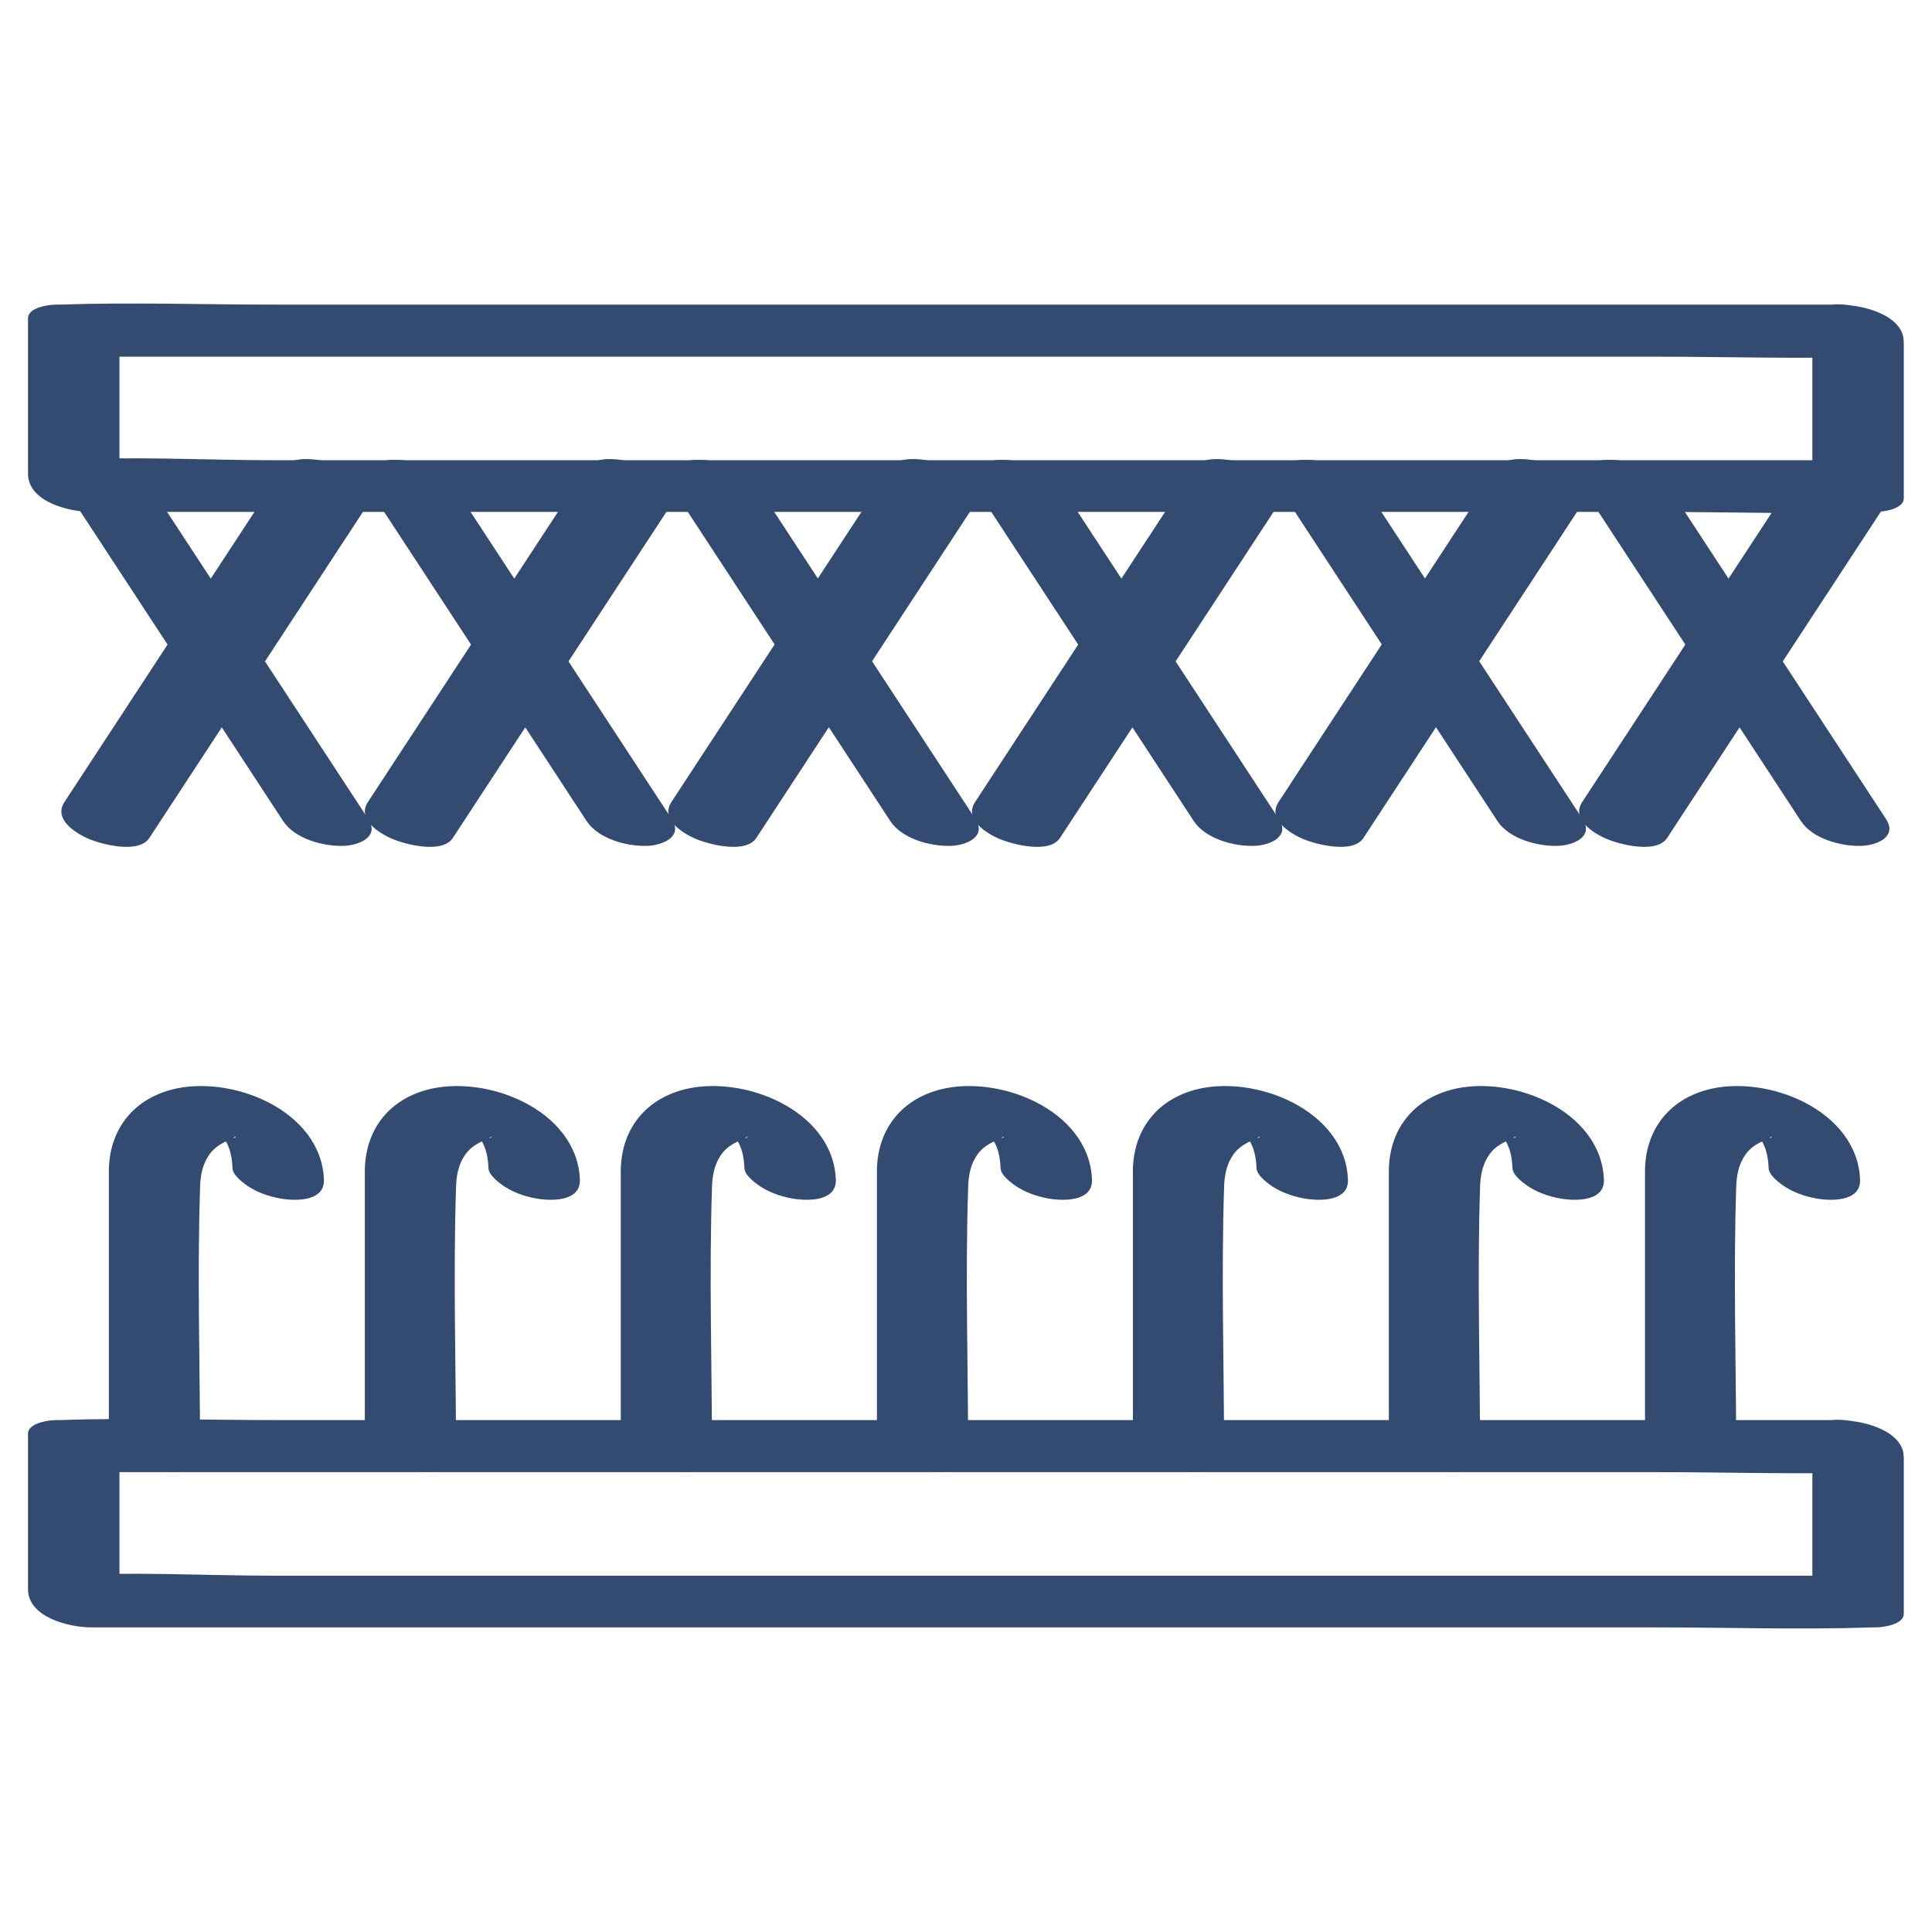
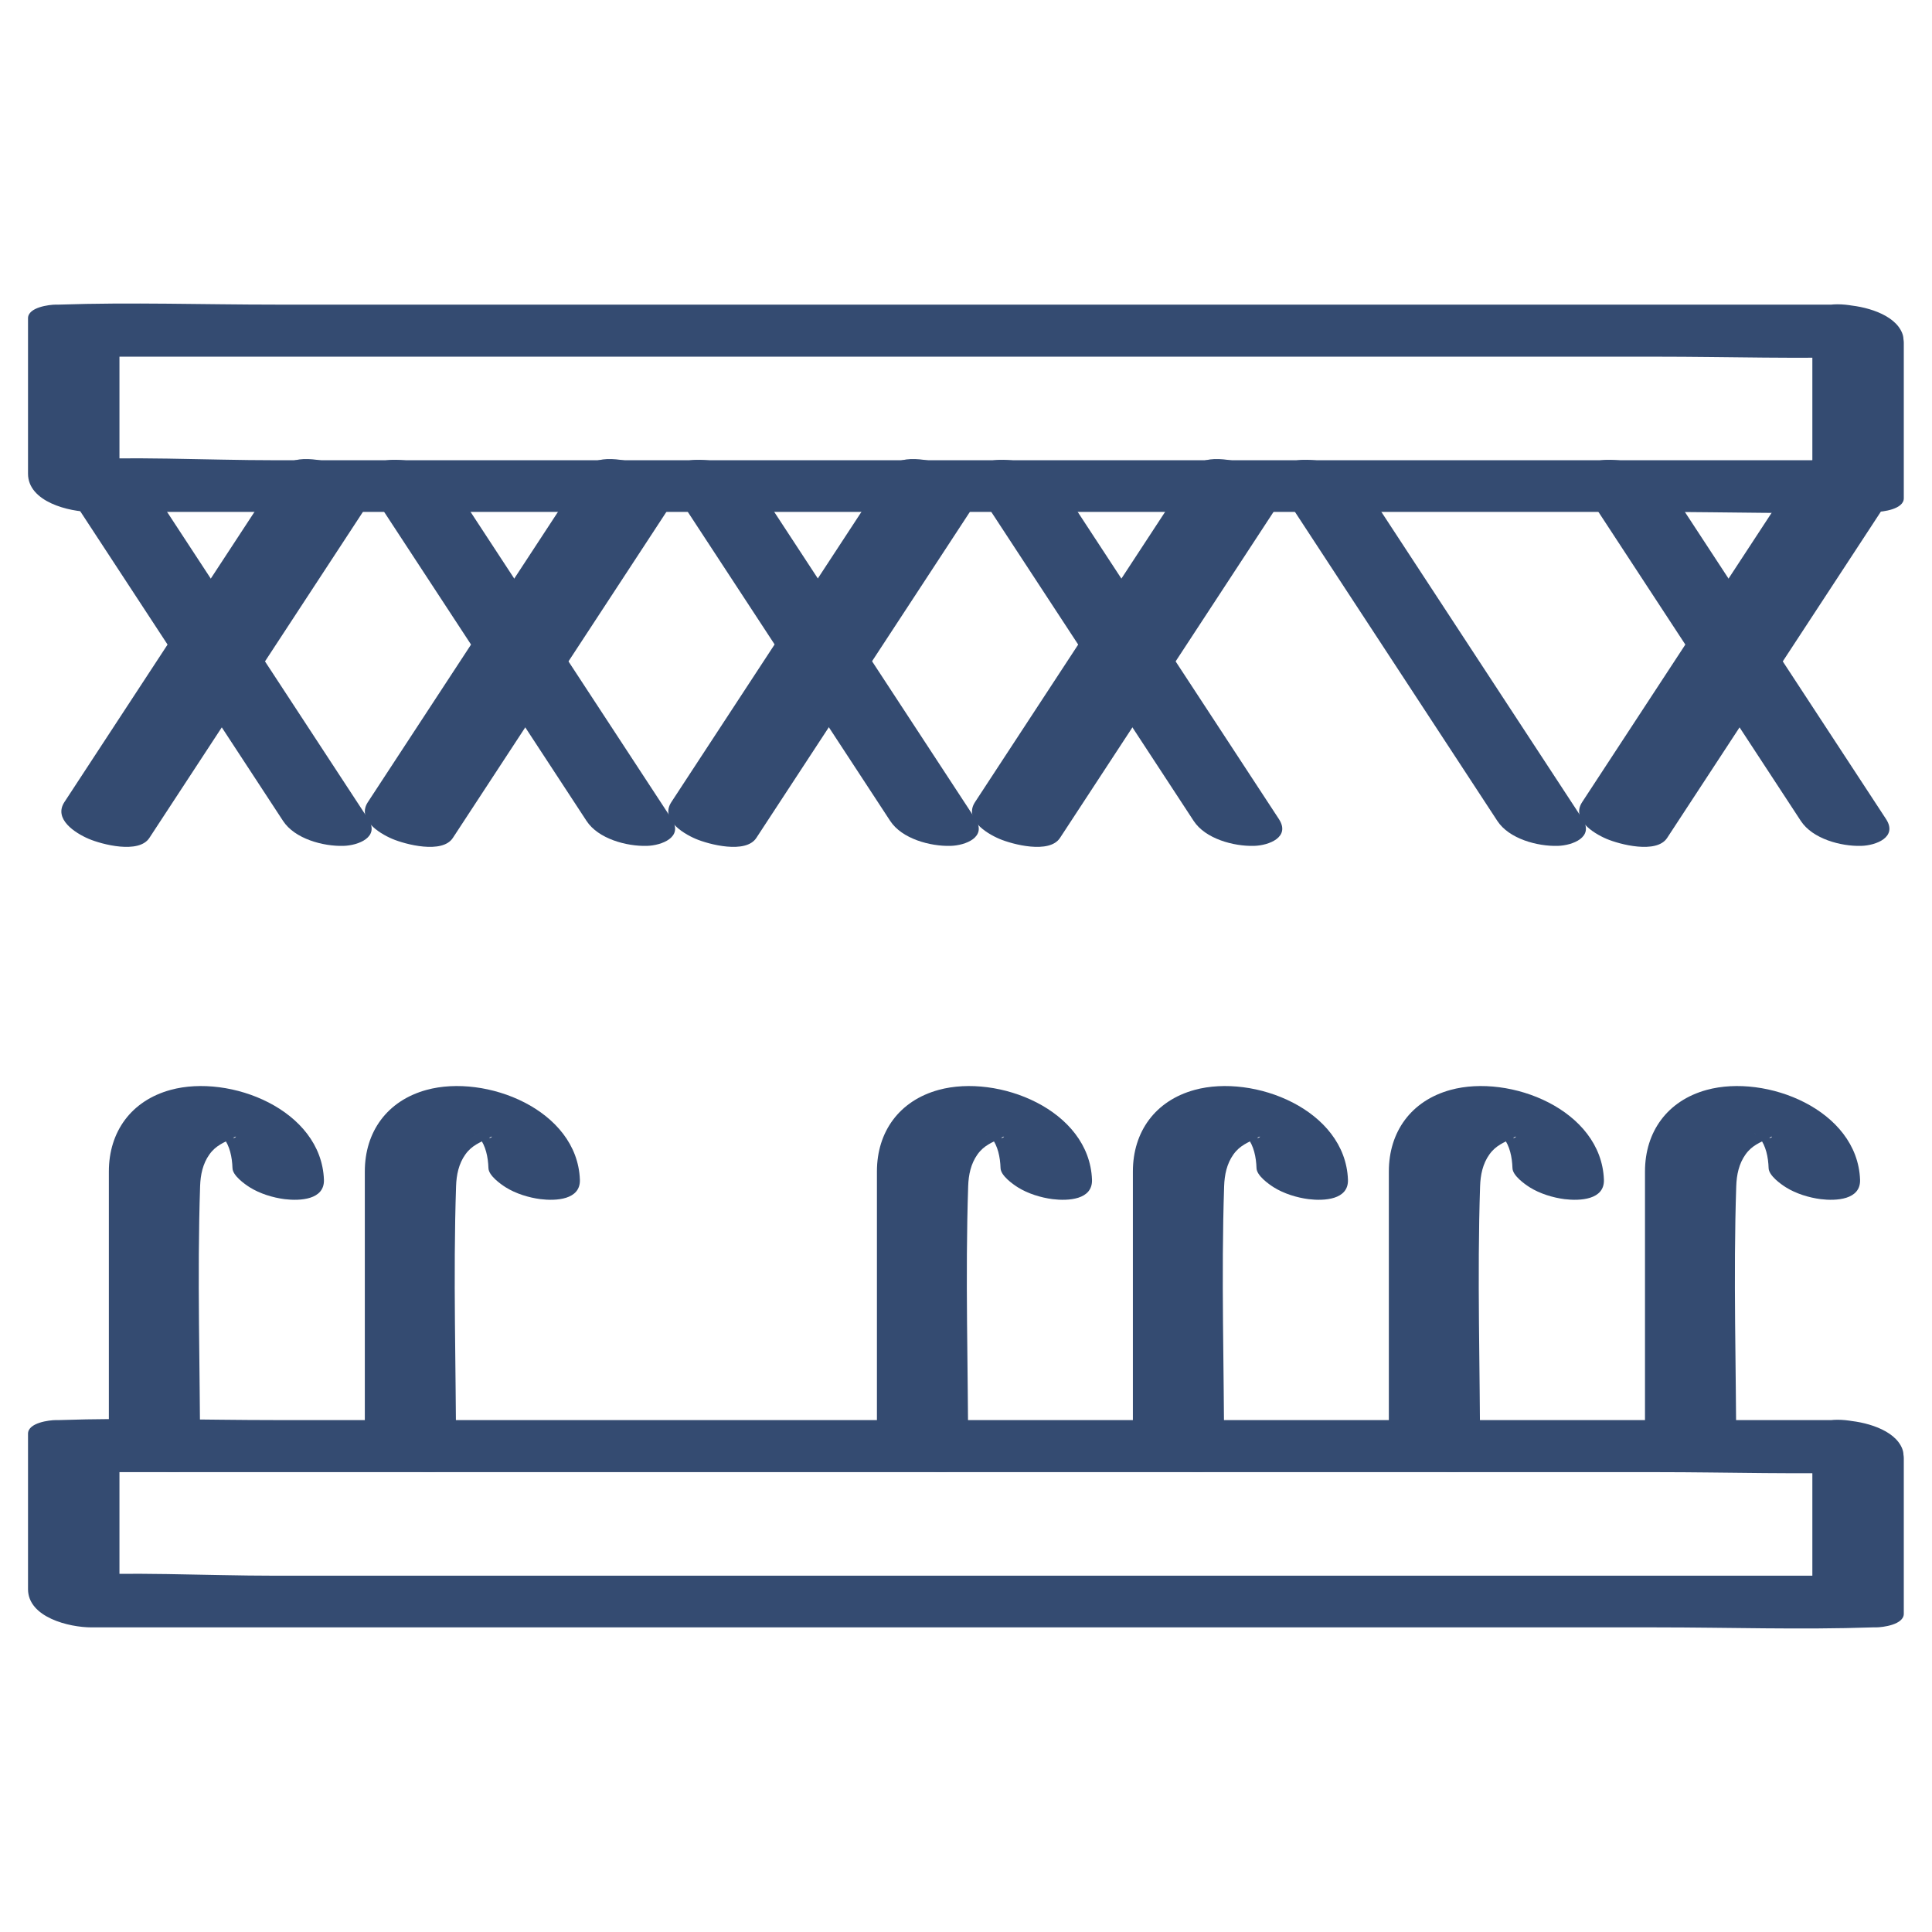
<svg xmlns="http://www.w3.org/2000/svg" viewBox="0 0 102.05 102.05" id="Velcro_Fastening">
  <defs>
    <style>.cls-1{fill:#344b71;}</style>
  </defs>
  <g>
    <path d="M97.2,75.01H14.55c-3.8,0-7.62-.13-11.42,0-.06,0-.11,0-.17,0-.36,0-1.48,.14-1.48,.72v8.21c0,1.49,2.17,2.02,3.35,2.02H87.49c3.8,0,7.62,.13,11.42,0,.06,0,.11,0,.17,0,.36,0,1.48-.14,1.48-.72v-8.21c0-1.86-4.83-2.79-4.83-1.29v8.21l1.48-.72H14.55c-3.78,0-7.64-.23-11.42,0-.06,0-.11,0-.17,0l3.35,2.02v-8.21l-1.48,.72H87.49c3.8,0,7.62,.13,11.42,0,.06,0,.11,0,.17,0,.84,0,1.85-.47,1.31-1.42s-2.19-1.32-3.19-1.32Z" class="cls-1" />
    <path d="M10.57,77.03c0-4.78-.16-9.6,0-14.38,.02-.59,.14-1.18,.49-1.67s.76-.62,1.25-.88c.29-.15,.08,.02,.06,0,.04,.04-.77-.18-.43-.08l-.3-.08c-.16-.1-.17-.11-.03-.02,.01,.08,.06,0,.19,.17,.34,.44,.46,1.03,.48,1.61,.01,.4,.65,.85,.92,1.02,.53,.33,1.21,.54,1.83,.62,.81,.1,2.12,.04,2.08-1.03-.14-3.69-4.96-5.6-8.1-4.74-2.08,.57-3.26,2.21-3.26,4.31v13.86c0,1.06,1.19,1.61,2.09,1.85,.47,.13,2.74,.45,2.74-.56h0Z" class="cls-1" />
    <path d="M24.09,77.03c0-4.78-.16-9.6,0-14.38,.02-.59,.14-1.18,.49-1.67s.76-.62,1.25-.88c.29-.15,.08,.02,.06,0,.04,.04-.77-.18-.43-.08l-.3-.08c-.16-.1-.17-.11-.03-.02,.01,.08,.06,0,.19,.17,.34,.44,.46,1.03,.48,1.61,.01,.4,.65,.85,.92,1.02,.53,.33,1.21,.54,1.83,.62,.81,.1,2.12,.04,2.08-1.03-.14-3.69-4.96-5.6-8.1-4.74-2.08,.57-3.26,2.21-3.26,4.31v13.86c0,1.06,1.19,1.61,2.09,1.85,.47,.13,2.74,.45,2.74-.56h0Z" class="cls-1" />
-     <path d="M37.61,77.03c0-4.78-.16-9.6,0-14.38,.02-.59,.14-1.18,.49-1.67s.76-.62,1.25-.88c.29-.15,.08,.02,.06,0,.04,.04-.77-.18-.43-.08l-.3-.08c-.16-.1-.17-.11-.03-.02,.01,.08,.06,0,.19,.17,.34,.44,.46,1.03,.48,1.61,.01,.4,.65,.85,.92,1.02,.53,.33,1.21,.54,1.83,.62,.81,.1,2.12,.04,2.08-1.03-.14-3.69-4.96-5.6-8.1-4.74-2.08,.57-3.26,2.21-3.26,4.31v13.86c0,1.06,1.19,1.61,2.09,1.85,.47,.13,2.74,.45,2.74-.56h0Z" class="cls-1" />
    <path d="M51.14,77.03c0-4.78-.16-9.6,0-14.38,.02-.59,.14-1.18,.49-1.67s.76-.62,1.25-.88c.29-.15,.08,.02,.06,0,.04,.04-.77-.18-.43-.08l-.3-.08c-.16-.1-.17-.11-.03-.02,.01,.08,.06,0,.19,.17,.34,.44,.46,1.03,.48,1.61,.01,.4,.65,.85,.92,1.02,.53,.33,1.21,.54,1.83,.62,.81,.1,2.12,.04,2.08-1.03-.14-3.69-4.96-5.6-8.1-4.74-2.08,.57-3.26,2.21-3.26,4.31v13.86c0,1.06,1.19,1.61,2.09,1.85,.47,.13,2.74,.45,2.74-.56h0Z" class="cls-1" />
    <path d="M64.66,77.03c0-4.78-.16-9.6,0-14.38,.02-.59,.14-1.18,.49-1.67s.76-.62,1.25-.88c.29-.15,.08,.02,.06,0,.04,.04-.77-.18-.43-.08l-.3-.08c-.16-.1-.17-.11-.03-.02,.01,.08,.06,0,.19,.17,.34,.44,.46,1.03,.48,1.61,.01,.4,.65,.85,.92,1.02,.53,.33,1.21,.54,1.83,.62,.81,.1,2.12,.04,2.08-1.03-.14-3.69-4.96-5.6-8.1-4.74-2.08,.57-3.26,2.21-3.26,4.31v13.86c0,1.06,1.19,1.61,2.09,1.85,.47,.13,2.74,.45,2.74-.56h0Z" class="cls-1" />
    <path d="M78.18,77.03c0-4.78-.16-9.6,0-14.38,.02-.59,.14-1.18,.49-1.67s.76-.62,1.25-.88c.29-.15,.08,.02,.06,0,.04,.04-.77-.18-.43-.08l-.3-.08c-.16-.1-.17-.11-.03-.02,.01,.08,.06,0,.19,.17,.34,.44,.46,1.03,.48,1.61,.01,.4,.65,.85,.92,1.02,.53,.33,1.21,.54,1.83,.62,.81,.1,2.12,.04,2.08-1.03-.14-3.69-4.96-5.6-8.1-4.74-2.08,.57-3.26,2.21-3.26,4.31v13.86c0,1.06,1.19,1.61,2.09,1.85,.47,.13,2.74,.45,2.74-.56h0Z" class="cls-1" />
    <path d="M91.71,77.03c0-4.78-.16-9.6,0-14.38,.02-.59,.14-1.18,.49-1.67s.76-.62,1.25-.88c.29-.15,.08,.02,.06,0,.04,.04-.77-.18-.43-.08l-.3-.08c-.16-.1-.17-.11-.03-.02,.01,.08,.06,0,.19,.17,.34,.44,.46,1.03,.48,1.61,.01,.4,.65,.85,.92,1.02,.53,.33,1.21,.54,1.83,.62,.81,.1,2.12,.04,2.08-1.03-.14-3.69-4.96-5.6-8.1-4.74-2.08,.57-3.26,2.21-3.26,4.31v13.86c0,1.06,1.19,1.61,2.09,1.85,.47,.13,2.74,.45,2.74-.56h0Z" class="cls-1" />
  </g>
  <g>
    <path d="M97.2,16.09H14.55c-3.8,0-7.62-.13-11.42,0-.06,0-.11,0-.17,0-.36,0-1.48,.14-1.48,.72v8.21c0,1.49,2.17,2.02,3.35,2.02H87.49c3.8,0,7.62,.13,11.42,0,.06,0,.11,0,.17,0,.36,0,1.48-.14,1.48-.72v-8.21c0-1.86-4.83-2.79-4.83-1.29v8.21l1.48-.72H14.55c-3.78,0-7.64-.23-11.42,0-.06,0-.11,0-.17,0l3.35,2.02v-8.21l-1.48,.72H87.49c3.8,0,7.62,.13,11.42,0,.06,0,.11,0,.17,0,.84,0,1.85-.47,1.31-1.42s-2.19-1.32-3.19-1.32Z" class="cls-1" />
    <path d="M7.89,44.26l10.1-15.42,1.46-2.23c.58-.89-.56-1.63-1.29-1.94-.68-.29-2.64-.81-3.2,.05l-10.1,15.42-1.46,2.23c-.58,.89,.56,1.63,1.29,1.94,.68,.29,2.64,.81,3.2-.05h0Z" class="cls-1" />
-     <path d="M23.92,44.26l10.1-15.42,1.46-2.23c.58-.89-.56-1.63-1.29-1.94-.68-.29-2.64-.81-3.2,.05l-10.1,15.42-1.46,2.23c-.58,.89,.56,1.63,1.29,1.94,.68,.29,2.64,.81,3.2-.05h0Z" class="cls-1" />
+     <path d="M23.92,44.26l10.1-15.42,1.46-2.23c.58-.89-.56-1.63-1.29-1.94-.68-.29-2.64-.81-3.2,.05l-10.1,15.42-1.46,2.23c-.58,.89,.56,1.63,1.29,1.94,.68,.29,2.64,.81,3.2-.05Z" class="cls-1" />
    <path d="M39.95,44.26l10.1-15.42,1.46-2.23c.58-.89-.56-1.63-1.29-1.94-.68-.29-2.64-.81-3.2,.05l-10.1,15.42-1.46,2.23c-.58,.89,.56,1.63,1.29,1.94,.68,.29,2.64,.81,3.2-.05h0Z" class="cls-1" />
    <path d="M55.99,44.26l10.1-15.42,1.46-2.23c.58-.89-.56-1.63-1.29-1.94-.68-.29-2.64-.81-3.2,.05l-10.1,15.42-1.46,2.23c-.58,.89,.56,1.63,1.29,1.94,.68,.29,2.64,.81,3.2-.05h0Z" class="cls-1" />
-     <path d="M72.02,44.26l10.1-15.42,1.46-2.23c.58-.89-.56-1.63-1.29-1.94-.68-.29-2.64-.81-3.2,.05l-10.1,15.42-1.46,2.23c-.58,.89,.56,1.63,1.29,1.94,.68,.29,2.64,.81,3.2-.05h0Z" class="cls-1" />
    <path d="M88.06,44.26l10.1-15.42,1.46-2.23c.58-.89-.56-1.63-1.29-1.94-.68-.29-2.64-.81-3.2,.05l-10.1,15.42-1.46,2.23c-.58,.89,.56,1.63,1.29,1.94,.68,.29,2.64,.81,3.2-.05h0Z" class="cls-1" />
    <g>
      <path d="M99.62,43.26l-10.1-15.42-1.46-2.23c-.62-.95-2.12-1.35-3.19-1.32-.78,.02-1.94,.46-1.31,1.42l10.1,15.42,1.46,2.23c.62,.95,2.12,1.35,3.19,1.32,.78-.02,1.94-.46,1.31-1.42h0Z" class="cls-1" />
      <path d="M83.59,43.26l-10.1-15.42-1.46-2.23c-.62-.95-2.12-1.35-3.19-1.32-.78,.02-1.94,.46-1.31,1.42l10.1,15.42,1.46,2.23c.62,.95,2.12,1.35,3.19,1.32,.78-.02,1.94-.46,1.31-1.42h0Z" class="cls-1" />
      <path d="M67.55,43.26l-10.1-15.42-1.46-2.23c-.62-.95-2.12-1.35-3.19-1.32-.78,.02-1.94,.46-1.31,1.42l10.1,15.42,1.46,2.23c.62,.95,2.12,1.35,3.19,1.32,.78-.02,1.94-.46,1.31-1.42h0Z" class="cls-1" />
      <path d="M51.52,43.26l-10.1-15.42-1.46-2.23c-.62-.95-2.12-1.35-3.19-1.32-.78,.02-1.94,.46-1.31,1.42l10.1,15.42,1.46,2.23c.62,.95,2.12,1.35,3.19,1.32,.78-.02,1.94-.46,1.31-1.42h0Z" class="cls-1" />
      <path d="M35.48,43.26l-10.1-15.42-1.46-2.23c-.62-.95-2.12-1.35-3.19-1.32-.78,.02-1.94,.46-1.31,1.42l10.1,15.42,1.46,2.23c.62,.95,2.12,1.35,3.19,1.32,.78-.02,1.94-.46,1.31-1.42h0Z" class="cls-1" />
      <path d="M19.45,43.26l-10.1-15.42-1.46-2.23c-.62-.95-2.12-1.35-3.19-1.32-.78,.02-1.94,.46-1.31,1.42l10.1,15.42,1.46,2.23c.62,.95,2.12,1.35,3.19,1.32,.78-.02,1.94-.46,1.31-1.42h0Z" class="cls-1" />
    </g>
  </g>
</svg>